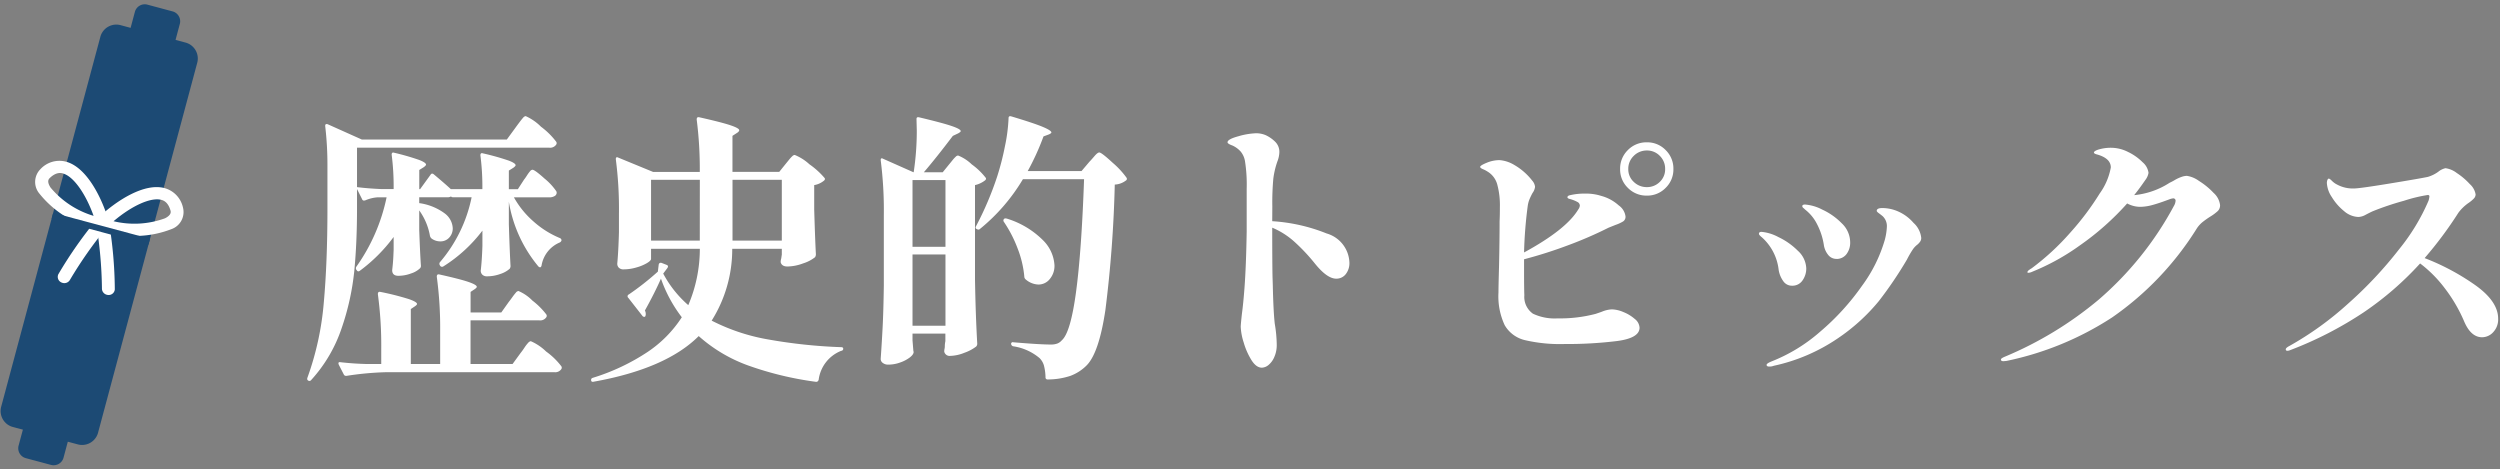
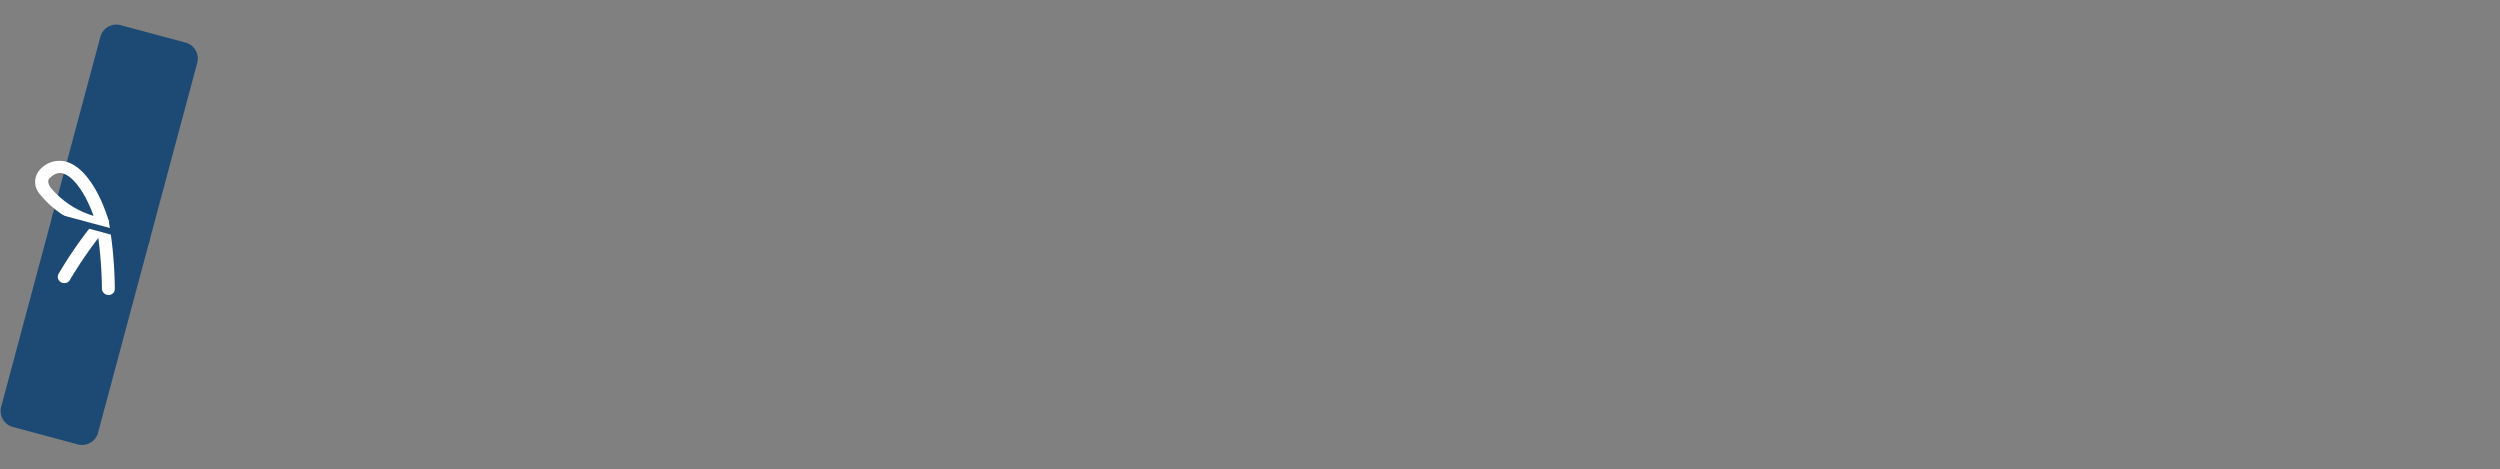
<svg xmlns="http://www.w3.org/2000/svg" width="213" height="40" viewBox="0 0 213 40">
  <rect x="0" y="0" width="213" height="40" fill="#808080" stroke="none" />
  <defs>
    <clipPath id="clip-path">
      <rect id="長方形_10910" data-name="長方形 10910" width="213" height="40" transform="translate(-17244 -2651)" fill="none" stroke="#707070" stroke-width="1" />
    </clipPath>
    <clipPath id="clip-path-2">
      <rect id="長方形_10646" data-name="長方形 10646" width="13" height="40" fill="#1c4a74" />
    </clipPath>
  </defs>
  <g id="マスクグループ_150" data-name="マスクグループ 150" transform="translate(17244 2651)" clip-path="url(#clip-path)">
    <g id="グループ_33049" data-name="グループ 33049" transform="translate(-3363.03 -4451.61)">
-       <path id="パス_32393" data-name="パス 32393" d="M6.048-13.3a.17.17,0,0,1-.168-.12l-.432-.864v1.632q0,2.9-.228,5.3A21.6,21.6,0,0,1,4.14-2.436a12.42,12.42,0,0,1-2.6,4.428.182.182,0,0,1-.24.048q-.144-.072-.072-.264A24.811,24.811,0,0,0,2.616-4.6q.312-3.444.312-8.052v-3.576a28.6,28.6,0,0,0-.192-3.432q0-.216.216-.144l2.9,1.3h12.36l.72-.984q.12-.168.336-.456t.336-.42a.323.323,0,0,1,.216-.132,4.335,4.335,0,0,1,1.3.9,6.431,6.431,0,0,1,1.3,1.284.218.218,0,0,1,0,.24.622.622,0,0,1-.6.264H5.448v3.36q.936.12,2.112.168H8.568A21.253,21.253,0,0,0,8.4-17.208q0-.24.216-.168a20.705,20.705,0,0,1,2.124.612q.588.228.588.4,0,.072-.192.216l-.384.24v1.632h.072l.888-1.224q.1-.168.264-.048,1.032.864,1.464,1.272h2.688a20.824,20.824,0,0,0-.168-2.88q0-.24.216-.168a21.263,21.263,0,0,1,2.184.612q.6.228.6.4,0,.072-.192.216l-.384.24v1.584h.768l.528-.816q.1-.12.252-.36a3.033,3.033,0,0,1,.264-.36.294.294,0,0,1,.2-.12q.192,0,1.02.744a5.19,5.19,0,0,1,1.02,1.1l.024.1a.334.334,0,0,1-.18.3.849.849,0,0,1-.444.108H18.816A7.68,7.68,0,0,0,20.508-11.5a7.922,7.922,0,0,0,2.22,1.392.216.216,0,0,1,.144.192.28.28,0,0,1-.168.192,2.591,2.591,0,0,0-1.536,1.968q-.072.24-.264.072a11.516,11.516,0,0,1-2.52-5.52v1.92q.072,2.328.144,3.576a.43.43,0,0,1-.072.216,2.219,2.219,0,0,1-.8.444,3.265,3.265,0,0,1-1.116.2.545.545,0,0,1-.42-.144.482.482,0,0,1-.132-.336q.1-.816.144-2.112v-1.3A12.55,12.55,0,0,1,12.816-7.7a.2.2,0,0,1-.288-.048L12.5-7.8a.222.222,0,0,1,.024-.264,12.243,12.243,0,0,0,2.688-5.52h-1.56q-.168,0-.168-.048l-.024-.024a.527.527,0,0,1-.312.072h-2.4v.5a4.725,4.725,0,0,1,2.172.876,1.672,1.672,0,0,1,.684,1.26,1.139,1.139,0,0,1-.3.8.986.986,0,0,1-.756.324,1.251,1.251,0,0,1-.744-.24.44.44,0,0,1-.144-.24,5.24,5.24,0,0,0-.912-2.16V-10.8q.072,2.04.144,3.048a.293.293,0,0,1-.072.216,1.953,1.953,0,0,1-.768.444,3.1,3.1,0,0,1-1.08.2q-.528,0-.528-.48.072-.6.1-1.176L8.568-9.1v-1.1a13.649,13.649,0,0,1-2.88,2.88q-.168.12-.264-.048L5.4-7.392a.24.24,0,0,1,0-.288,15.671,15.671,0,0,0,2.568-5.9H7.224a3.222,3.222,0,0,0-1.08.264ZM20.256-1.32a4.346,4.346,0,0,1,1.3.876,6.119,6.119,0,0,1,1.3,1.26.218.218,0,0,1,0,.24.622.622,0,0,1-.6.264H7.992a25.731,25.731,0,0,0-3.432.312H4.488a.2.2,0,0,1-.168-.12L3.888.672l-.024-.1q0-.144.192-.1Q5.184.6,6.312.624h1.2V-.648a32.527,32.527,0,0,0-.288-4.68q0-.24.216-.192A22.836,22.836,0,0,1,9.888-4.9q.672.24.672.408,0,.072-.168.192l-.36.24V.624h2.5v-2.76a32.527,32.527,0,0,0-.288-4.68q0-.24.216-.192,1.824.408,2.508.648t.684.408q0,.072-.168.192l-.36.24v1.752h2.616l.648-.912q.1-.12.288-.384a4.95,4.95,0,0,1,.312-.4.323.323,0,0,1,.216-.132,3.685,3.685,0,0,1,1.188.816A6.311,6.311,0,0,1,21.576-3.6a.218.218,0,0,1,0,.24.622.622,0,0,1-.6.264H15.12V.624H18.7l.7-.96q.12-.144.312-.432a2.884,2.884,0,0,1,.324-.42A.361.361,0,0,1,20.256-1.32ZM42-16.464q.1-.12.264-.324a2.81,2.81,0,0,1,.276-.3.317.317,0,0,1,.2-.1,4.088,4.088,0,0,1,1.248.792,6.773,6.773,0,0,1,1.3,1.176q.072.1-.048.216a1.773,1.773,0,0,1-.84.384v2.064q.072,2.5.144,3.84a.463.463,0,0,1-.072.24,3.163,3.163,0,0,1-1.02.528,3.964,3.964,0,0,1-1.332.264q-.48,0-.576-.36a1.01,1.01,0,0,1,.024-.24.879.879,0,0,0,.036-.168q.012-.1.036-.24v-.5H37.416a11.416,11.416,0,0,1-1.752,6.12,16.835,16.835,0,0,0,4.8,1.6,44,44,0,0,0,6.216.66q.192,0,.192.12A.175.175,0,0,1,46.7-.5a3.067,3.067,0,0,0-1.92,2.472q-.072.192-.24.168A28.152,28.152,0,0,1,38.76.744a12.9,12.9,0,0,1-4.2-2.5q-2.784,2.784-8.952,3.888-.192.048-.216-.12V1.968q0-.12.144-.168A17.988,17.988,0,0,0,30.2-.4,10.254,10.254,0,0,0,33.12-3.36a11.839,11.839,0,0,1-1.776-3.288Q30.792-5.4,29.976-3.936a.639.639,0,0,1,.072.288.412.412,0,0,1-.024.168.1.1,0,0,1-.12.084.192.192,0,0,1-.144-.084l-1.2-1.536a.168.168,0,0,1,.048-.288A23.5,23.5,0,0,0,31.08-7.248l.072-.6a.2.2,0,0,1,.084-.132.2.2,0,0,1,.156-.012l.432.168q.192.072.072.264l-.36.48a9.383,9.383,0,0,0,2.136,2.688,12.239,12.239,0,0,0,.984-4.8H30.5v.864q0,.144-.36.36a3.78,3.78,0,0,1-.912.372,3.882,3.882,0,0,1-1.056.156.545.545,0,0,1-.42-.144.482.482,0,0,1-.132-.336q.1-1.056.144-2.688v-1.584A32.5,32.5,0,0,0,27.5-16.8v-.048a.156.156,0,0,1,.048-.132q.048-.036.144.012l2.976,1.224h3.984a33.171,33.171,0,0,0-.264-4.464q0-.24.216-.192,1.92.432,2.664.684t.744.42q0,.1-.168.216l-.408.264v3.072h3.984Zm-7.344,1.392H30.5v5.184h4.152ZM41.64-9.888v-5.184h-4.2v5.184Zm26.208-6.72q.144-.144.42-.468t.42-.324q.192,0,1.14.876a7.187,7.187,0,0,1,1.188,1.284.17.17,0,0,1-.072.24,1.686,1.686,0,0,1-.936.336,104.41,104.41,0,0,1-.8,10.7q-.54,3.6-1.572,4.68a3.812,3.812,0,0,1-1.428.924,6.156,6.156,0,0,1-1.908.3.17.17,0,0,1-.192-.192,4.37,4.37,0,0,0-.132-.984A1.455,1.455,0,0,0,63.6.12,4.5,4.5,0,0,0,61.344-.888a.233.233,0,0,1-.168-.216.138.138,0,0,1,.048-.1.143.143,0,0,1,.144-.024q2.256.192,3.192.192a1.541,1.541,0,0,0,.552-.084.98.98,0,0,0,.384-.276q.744-.648,1.212-4.116t.684-9.612H62.184a15.976,15.976,0,0,1-3.672,4.248q-.1.1-.264,0-.168-.072-.048-.264A27.314,27.314,0,0,0,60-15.384a22.7,22.7,0,0,0,.648-2.532,14.326,14.326,0,0,0,.312-2.412q0-.216.24-.144,1.92.576,2.664.888t.744.48q0,.072-.216.168l-.456.168a21.219,21.219,0,0,1-1.344,2.952h4.584Zm-11.928.192q.1-.12.264-.324a2.81,2.81,0,0,1,.276-.3.317.317,0,0,1,.2-.1,3.573,3.573,0,0,1,1.164.756,5.809,5.809,0,0,1,1.188,1.14q.072.1-.048.216a2.174,2.174,0,0,1-.864.408V-6.6q.048,3,.192,5.5a.326.326,0,0,1-.1.24,3.592,3.592,0,0,1-1,.528,3.427,3.427,0,0,1-1.212.264.463.463,0,0,1-.5-.36,1.01,1.01,0,0,1,.024-.24,1.073,1.073,0,0,0,.024-.252,2.1,2.1,0,0,1,.048-.4v-.648H52.776v.576l.072.888.024.1q0,.216-.324.468a2.97,2.97,0,0,1-.828.432,2.98,2.98,0,0,1-1.008.18.726.726,0,0,1-.468-.144.422.422,0,0,1-.18-.336q.1-1.416.168-2.748t.1-3.492v-6.024a33.572,33.572,0,0,0-.264-4.656v-.048q0-.1.048-.12a.17.17,0,0,1,.144.024l2.592,1.152h.024a23.491,23.491,0,0,0,.264-3.552l-.024-.96v-.024q0-.192.216-.144,2.016.48,2.784.744t.768.432q0,.072-.216.192l-.456.216q-1.44,1.9-2.472,3.1h1.608ZM55.584-9.36v-5.688H52.776V-9.36ZM60.552-11.5a.19.19,0,0,1,.024-.24q.072-.072.24-.024a7.428,7.428,0,0,1,3.072,1.836,3.257,3.257,0,0,1,.984,2.148,1.74,1.74,0,0,1-.4,1.164,1.226,1.226,0,0,1-.972.468A1.737,1.737,0,0,1,62.4-6.6a.326.326,0,0,1-.1-.24,8.71,8.71,0,0,0-.576-2.4A10.732,10.732,0,0,0,60.552-11.5ZM52.776-8.712V-2.64h2.808V-8.712Zm30.648-2.832A14.859,14.859,0,0,1,88.056-10.5,2.678,2.678,0,0,1,90-8.016a1.51,1.51,0,0,1-.312.984,1,1,0,0,1-.816.384q-.768,0-1.8-1.272A15.929,15.929,0,0,0,85.26-9.84a6.664,6.664,0,0,0-1.836-1.152v.24q0,2.64.024,3.912l.024.744q.048,2.232.168,3.288a11.291,11.291,0,0,1,.168,1.776,2.5,2.5,0,0,1-.216,1.08,1.762,1.762,0,0,1-.5.672.931.931,0,0,1-.552.216q-.48,0-.888-.648a5.989,5.989,0,0,1-.66-1.5,5.053,5.053,0,0,1-.252-1.332q0-.192.1-1.1.12-.888.216-2.16.144-1.9.192-4.872v-3.648a12.752,12.752,0,0,0-.144-2.328,1.743,1.743,0,0,0-.36-.816,2.105,2.105,0,0,0-.72-.528q-.072-.024-.18-.072a.78.78,0,0,1-.168-.1.13.13,0,0,1-.06-.1q0-.264.936-.516a6.082,6.082,0,0,1,1.488-.252,2.073,2.073,0,0,1,.84.168,2.855,2.855,0,0,1,.792.552,1.207,1.207,0,0,1,.36.888,2.347,2.347,0,0,1-.168.792,7.136,7.136,0,0,0-.348,1.476,22.856,22.856,0,0,0-.084,2.364Zm31.92-6.72a2.174,2.174,0,0,1,1.6.66,2.2,2.2,0,0,1,.66,1.62,2.174,2.174,0,0,1-.66,1.6,2.174,2.174,0,0,1-1.6.66,2.2,2.2,0,0,1-1.62-.66,2.174,2.174,0,0,1-.66-1.6,2.2,2.2,0,0,1,.66-1.62A2.2,2.2,0,0,1,115.344-18.264Zm0,3.816a1.524,1.524,0,0,0,1.1-.444,1.464,1.464,0,0,0,.456-1.092,1.532,1.532,0,0,0-.456-1.128,1.5,1.5,0,0,0-1.1-.456,1.544,1.544,0,0,0-1.116.456,1.512,1.512,0,0,0-.468,1.128,1.446,1.446,0,0,0,.468,1.092A1.565,1.565,0,0,0,115.344-14.448ZM112.368-4.032a2.67,2.67,0,0,1,.972.228,3.353,3.353,0,0,1,.972.588,1.012,1.012,0,0,1,.408.744q0,.888-1.932,1.14a34.8,34.8,0,0,1-4.452.252,13.149,13.149,0,0,1-3.408-.336,2.708,2.708,0,0,1-1.7-1.272,5.8,5.8,0,0,1-.528-2.784q0-.552.048-2.232.048-2.256.048-3.84.024-.456.024-1.224a6.7,6.7,0,0,0-.228-1.92,1.842,1.842,0,0,0-.852-1.1,2.261,2.261,0,0,0-.372-.192q-.228-.1-.228-.192,0-.12.552-.348a2.872,2.872,0,0,1,1.1-.228,2.861,2.861,0,0,1,1.248.408A5.254,5.254,0,0,1,105.576-15a.94.94,0,0,1,.24.528,1.1,1.1,0,0,1-.216.528q-.12.216-.24.492a2.369,2.369,0,0,0-.168.612,36.444,36.444,0,0,0-.312,3.96q3.576-1.944,4.608-3.648a.692.692,0,0,0,.144-.336.358.358,0,0,0-.192-.312,3.037,3.037,0,0,0-.672-.264q-.192-.048-.192-.144,0-.12.192-.168a5.354,5.354,0,0,1,1.3-.144,4.359,4.359,0,0,1,1.164.132q.468.132.516.156a3.633,3.633,0,0,1,1.2.72,1.357,1.357,0,0,1,.576.936.473.473,0,0,1-.192.42,3.165,3.165,0,0,1-.648.3l-.6.24A33.858,33.858,0,0,1,108.648-9.5a37.817,37.817,0,0,1-3.768,1.2V-7.3q0,1.488.024,2.064a1.75,1.75,0,0,0,.732,1.572,4.32,4.32,0,0,0,2.1.4,11.912,11.912,0,0,0,3.24-.384q.5-.168.552-.192A2.463,2.463,0,0,1,112.368-4.032Zm19.128-4.3a.887.887,0,0,1-.72-.36,1.75,1.75,0,0,1-.36-.864,5.727,5.727,0,0,0-.588-1.764,3.636,3.636,0,0,0-1-1.212q-.048-.048-.144-.132a.226.226,0,0,1-.1-.156q0-.144.24-.144a3.827,3.827,0,0,1,1.464.432,5.588,5.588,0,0,1,1.656,1.164,2.241,2.241,0,0,1,.72,1.6,1.6,1.6,0,0,1-.324,1.044A1.047,1.047,0,0,1,131.5-8.328ZM125.76.84q-.216,0-.216-.144,0-.12.408-.288a14.109,14.109,0,0,0,4.176-2.556,20.654,20.654,0,0,0,3.552-3.9,12.415,12.415,0,0,0,1.944-3.936,5.274,5.274,0,0,0,.168-1.1,1.158,1.158,0,0,0-.36-.888q-.144-.12-.324-.252t-.18-.2q0-.24.48-.24a3.378,3.378,0,0,1,1.392.312,3.682,3.682,0,0,1,1.26.948,2.006,2.006,0,0,1,.66,1.284.547.547,0,0,1-.084.3,1.292,1.292,0,0,1-.252.276,1.767,1.767,0,0,0-.384.408,8.4,8.4,0,0,0-.5.864,33.449,33.449,0,0,1-2.388,3.528,16.33,16.33,0,0,1-3.5,3.18,15.5,15.5,0,0,1-5.46,2.34A.967.967,0,0,1,125.76.84ZM127.7-6.048a.882.882,0,0,1-.744-.4,2.238,2.238,0,0,1-.384-.948,4.362,4.362,0,0,0-1.44-2.784q-.24-.192-.24-.288,0-.168.216-.168a3.738,3.738,0,0,1,1.44.444,5.9,5.9,0,0,1,1.656,1.164,2.134,2.134,0,0,1,.72,1.512,1.746,1.746,0,0,1-.312,1.008A1.035,1.035,0,0,1,127.7-6.048Zm33.648-9.36a2.328,2.328,0,0,1,1.032.432,6.156,6.156,0,0,1,1.248,1.02,1.651,1.651,0,0,1,.552,1.044.681.681,0,0,1-.192.5,3.962,3.962,0,0,1-.648.48,7.854,7.854,0,0,0-.66.468,2.454,2.454,0,0,0-.468.516,25.814,25.814,0,0,1-7.236,7.608,26.2,26.2,0,0,1-8.988,3.7l-.264.024q-.216,0-.216-.144,0-.1.336-.24a31.108,31.108,0,0,0,7.98-4.848,28,28,0,0,0,6.42-7.992.968.968,0,0,0,.144-.432.191.191,0,0,0-.216-.216,1.178,1.178,0,0,0-.288.072q-.888.336-1.464.492a4.066,4.066,0,0,1-1.056.156,2.368,2.368,0,0,1-1.1-.288,23.062,23.062,0,0,1-4.032,3.576A19.289,19.289,0,0,1,148.2-7.248a.908.908,0,0,1-.336.1q-.1,0-.1-.048a.226.226,0,0,1,.1-.156,1.652,1.652,0,0,1,.264-.18,21.111,21.111,0,0,0,3.288-3.036,23.257,23.257,0,0,0,2.508-3.336,5.43,5.43,0,0,0,.948-2.22q0-.768-1.152-1.1-.288-.072-.288-.168,0-.12.336-.24a3.638,3.638,0,0,1,1.152-.168,3.224,3.224,0,0,1,1.428.36,4.457,4.457,0,0,1,1.236.876,1.424,1.424,0,0,1,.5.9,1.336,1.336,0,0,1-.264.6q-.528.768-.96,1.3a6.727,6.727,0,0,0,3.024-1.056,4.157,4.157,0,0,0,.432-.228,3.141,3.141,0,0,1,.564-.264A1.487,1.487,0,0,1,161.352-15.408ZM181.608-8.4a19.776,19.776,0,0,1,4.332,2.316q1.932,1.38,1.932,2.844a1.582,1.582,0,0,1-.42,1.152,1.292,1.292,0,0,1-.948.432q-.96,0-1.536-1.368a12.98,12.98,0,0,0-1.644-2.808,10.718,10.718,0,0,0-2.1-2.112,26.859,26.859,0,0,1-4.788,4.152,31.542,31.542,0,0,1-6.3,3.24.59.59,0,0,1-.216.048q-.144,0-.144-.12t.264-.264a27.237,27.237,0,0,0,5.052-3.636,34.3,34.3,0,0,0,4.344-4.632,17.428,17.428,0,0,0,2.508-4.14,1.689,1.689,0,0,0,.072-.36q0-.12-.144-.12a12.962,12.962,0,0,0-2.028.492,24.289,24.289,0,0,0-2.676.9q-.216.1-.576.288a1.375,1.375,0,0,1-.624.192,1.963,1.963,0,0,1-1.224-.5A4.631,4.631,0,0,1,173.7-13.6a2.37,2.37,0,0,1-.42-1.188.683.683,0,0,1,.048-.276q.048-.108.12-.108t.264.192a1.653,1.653,0,0,0,.432.312,2.821,2.821,0,0,0,1.44.336q.48,0,3.036-.42t3.252-.564a2.908,2.908,0,0,0,.888-.432,1.51,1.51,0,0,1,.624-.312,2.02,2.02,0,0,1,.96.408,5.785,5.785,0,0,1,1.116.948,1.512,1.512,0,0,1,.492.876.522.522,0,0,1-.156.36,2.925,2.925,0,0,1-.468.384,3.719,3.719,0,0,0-.84.816A33.232,33.232,0,0,1,181.608-8.4Z" transform="translate(-13856 1831)" fill="#fff" />
      <g id="グループ_33048" data-name="グループ 33048" transform="matrix(0.966, 0.259, -0.259, 0.966, -13873.617, 1799.61)">
        <g id="グループ_33047" data-name="グループ 33047" clip-path="url(#clip-path-2)">
-           <path id="パス_25072" data-name="パス 25072" d="M17.167,135.53H19.33a.874.874,0,0,1,.9.842v3.161a.874.874,0,0,1-.9.842H17.167a.874.874,0,0,1-.9-.842v-3.161a.874.874,0,0,1,.9-.842" transform="translate(-11.748 -100.376)" fill="#1c4a74" />
-           <path id="パス_25073" data-name="パス 25073" d="M17.167,0H19.33a.874.874,0,0,1,.9.842V4a.874.874,0,0,1-.9.842H17.167a.874.874,0,0,1-.9-.842V.842a.874.874,0,0,1,.9-.842" transform="translate(-11.748)" fill="#1c4a74" />
          <path id="パス_25074" data-name="パス 25074" d="M9.478,8.791h5.636a1.408,1.408,0,0,1,1.454,1.358V42.872a1.409,1.409,0,0,1-1.454,1.358H9.478a1.409,1.409,0,0,1-1.454-1.358V10.149A1.408,1.408,0,0,1,9.478,8.791" transform="translate(-5.796 -6.511)" fill="#1c4a74" />
          <path id="パス_25075" data-name="パス 25075" d="M5.572,61.617A8.56,8.56,0,0,1,.679,59.959a1.542,1.542,0,0,1-.465-2.035A2.2,2.2,0,0,1,2.146,56.74h.01c1.765,0,3.649,2.033,4.826,3.938a.5.5,0,0,1-.191.7,2.549,2.549,0,0,1-1.219.238m-3.415-3.84h0c-.142,0-.574,0-.969.657-.063.1-.21.347.269.778A7.583,7.583,0,0,0,5.622,60.59c-1.169-1.684-2.541-2.812-3.465-2.812" transform="translate(0 -42.023)" fill="#fff" />
-           <path id="パス_25076" data-name="パス 25076" d="M22.893,61.617a2.549,2.549,0,0,1-1.219-.238.5.5,0,0,1-.191-.7c1.176-1.906,3.061-3.938,4.826-3.938h.01a2.2,2.2,0,0,1,1.932,1.185,1.542,1.542,0,0,1-.465,2.035,8.559,8.559,0,0,1-4.892,1.658m3.415-3.84c-.925,0-2.3,1.128-3.465,2.812a7.581,7.581,0,0,0,4.171-1.377c.478-.431.332-.674.269-.778-.4-.654-.828-.656-.97-.657Z" transform="translate(-15.463 -42.023)" fill="#fff" />
          <path id="パス_25077" data-name="パス 25077" d="M14.939,77.292a.583.583,0,0,1-.1-.009.523.523,0,0,1-.443-.606,35.918,35.918,0,0,1,2-5.478.575.575,0,0,1,.749-.22.5.5,0,0,1,.235.7,35.948,35.948,0,0,0-1.9,5.189.548.548,0,0,1-.545.423" transform="translate(-10.389 -52.525)" fill="#fff" />
          <path id="パス_25078" data-name="パス 25078" d="M23.914,77.292a.547.547,0,0,1-.545-.423,35.948,35.948,0,0,0-1.9-5.189.5.5,0,0,1,.235-.7.575.575,0,0,1,.749.22,35.917,35.917,0,0,1,2,5.478.523.523,0,0,1-.443.606.583.583,0,0,1-.1.009" transform="translate(-15.463 -52.525)" fill="#fff" />
          <rect id="長方形_10645" data-name="長方形 10645" width="8.544" height="0.519" transform="translate(2.228 19.207)" fill="#1c4a74" />
        </g>
      </g>
    </g>
  </g>
</svg>